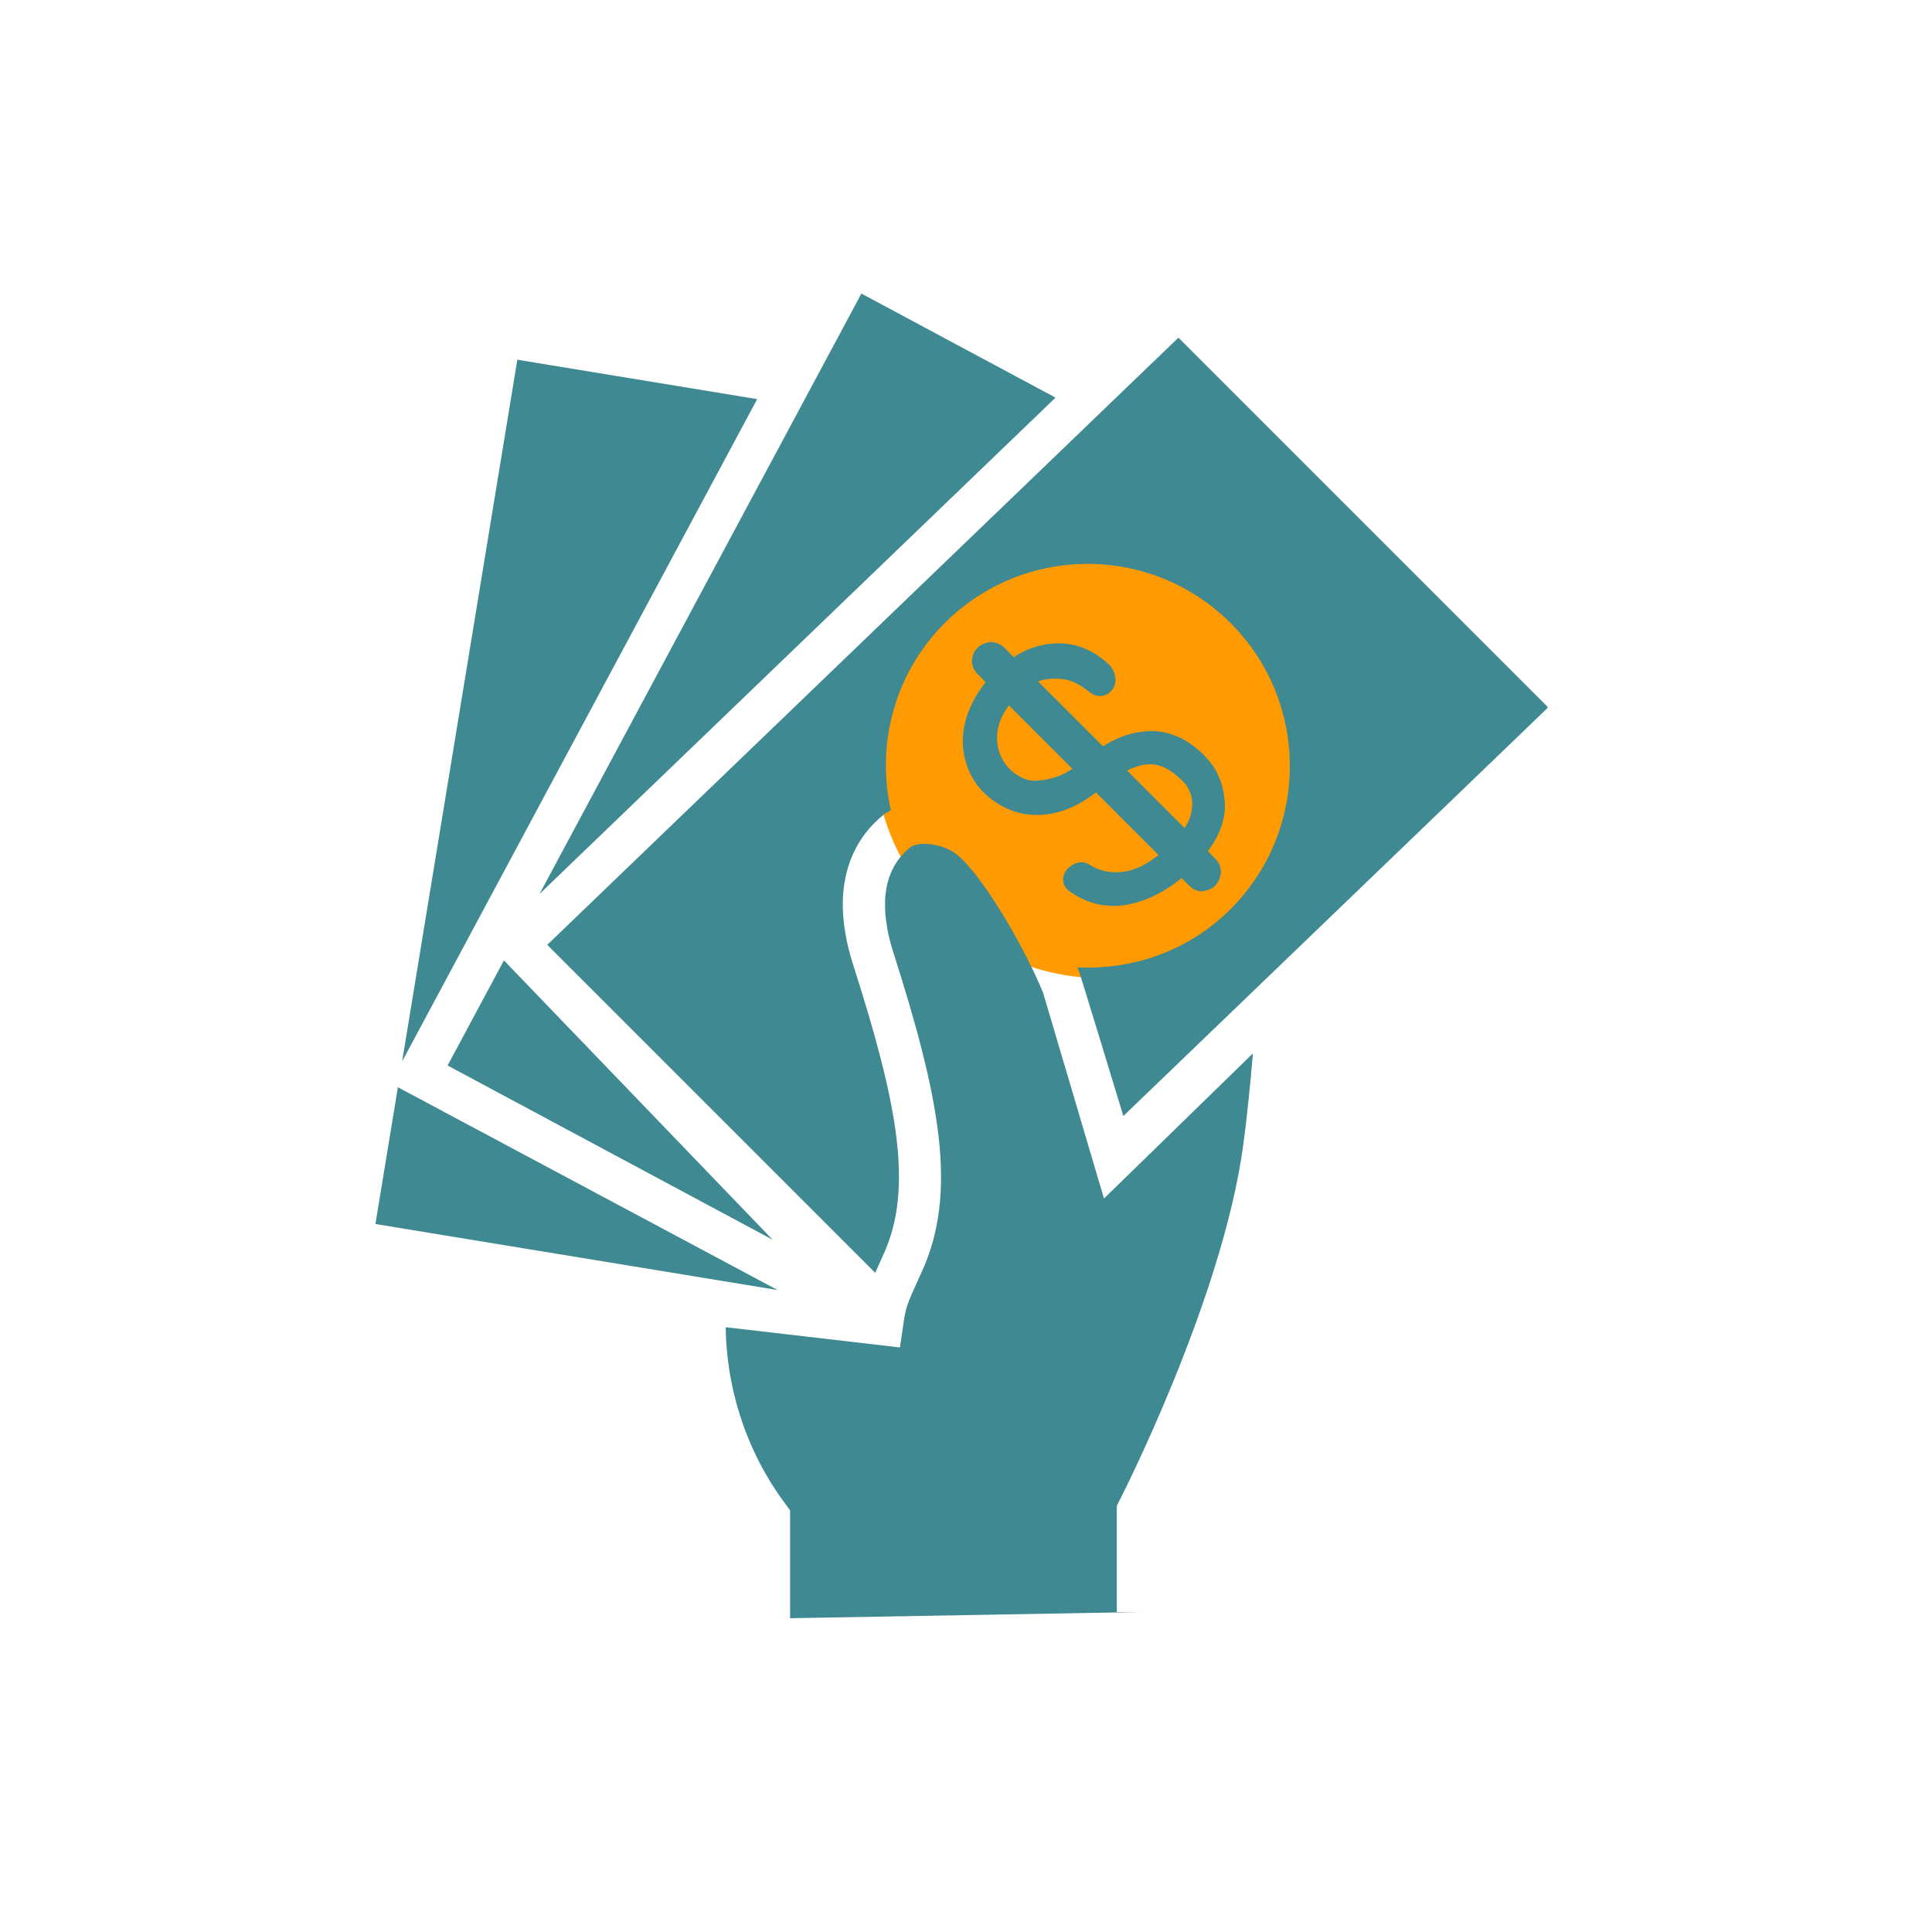
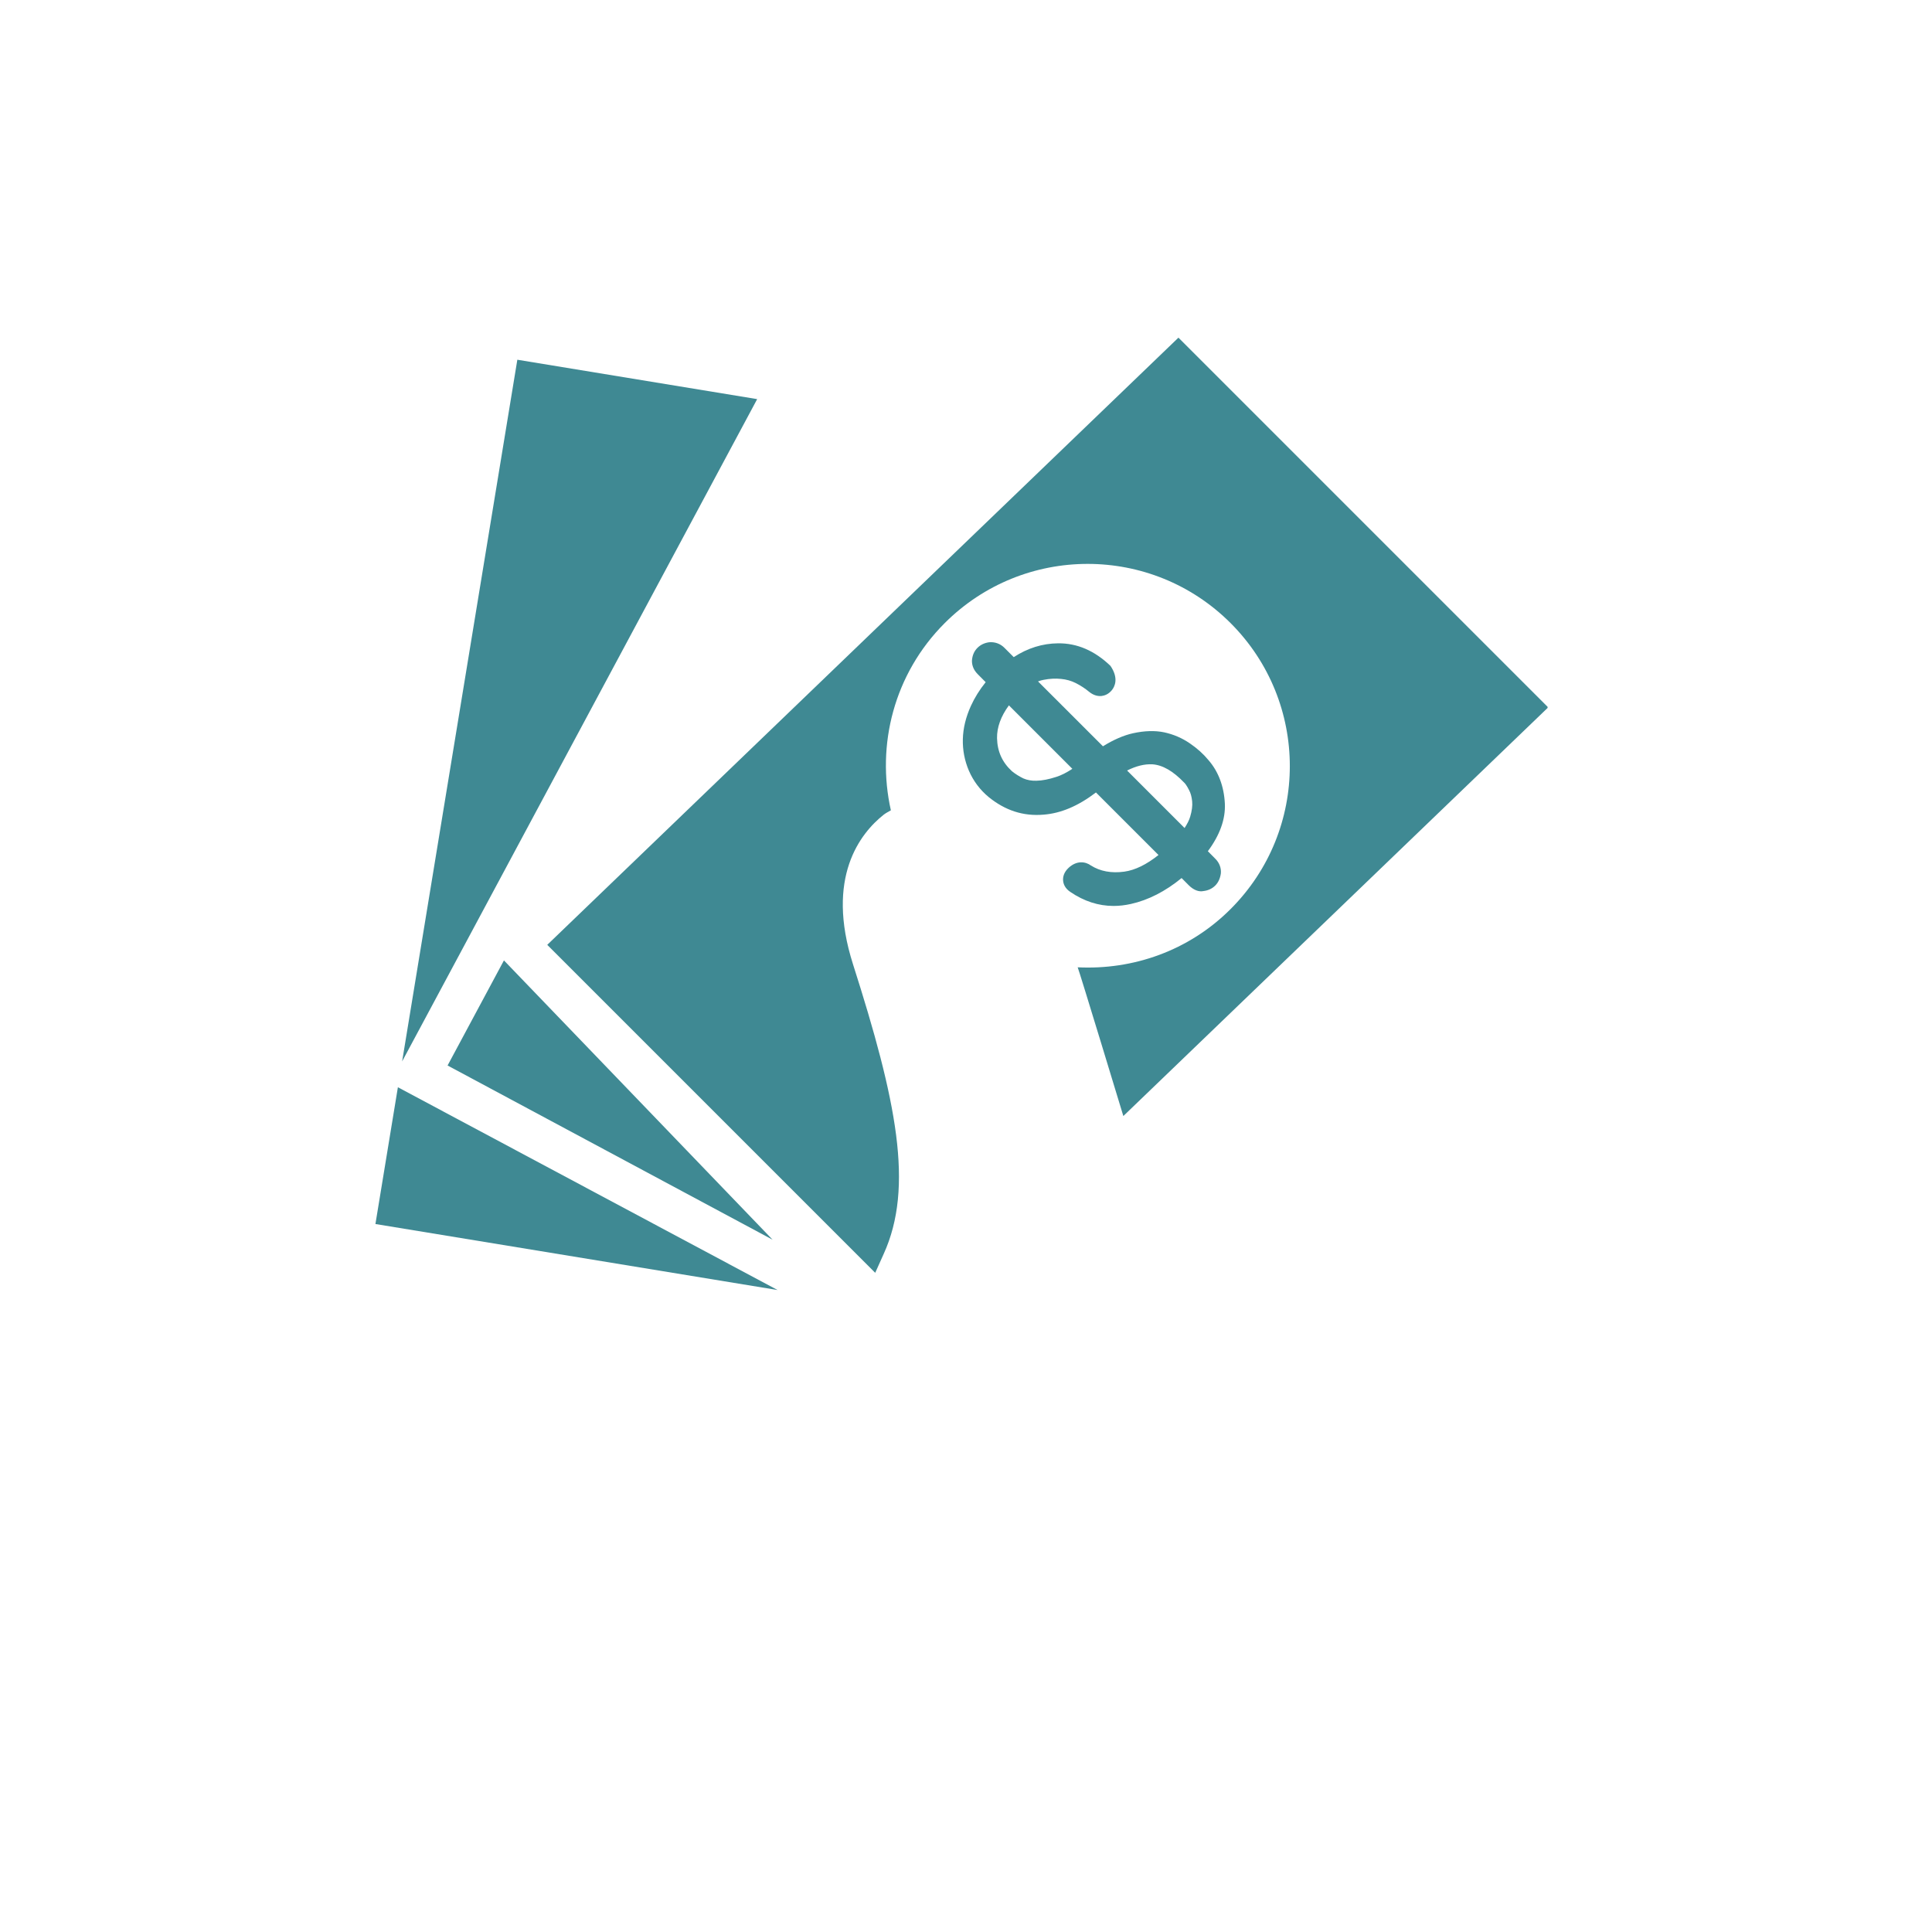
<svg xmlns="http://www.w3.org/2000/svg" width="223" viewBox="0 0 167.25 165.75" height="221" preserveAspectRatio="xMidYMid meet">
  <defs>
    <clipPath id="b5141b4365">
      <path d="M 75.688 45.246 L 115.258 45.246 L 115.258 84.816 L 75.688 84.816 Z M 75.688 45.246 " clip-rule="nonzero" />
    </clipPath>
    <clipPath id="08485b0817">
-       <path d="M 46 25.402 L 92 25.402 L 92 78 L 46 78 Z M 46 25.402 " clip-rule="nonzero" />
-     </clipPath>
+       </clipPath>
    <clipPath id="e41fc62a58">
      <path d="M 47 29 L 133.973 29 L 133.973 111 L 47 111 Z M 47 29 " clip-rule="nonzero" />
    </clipPath>
    <clipPath id="2250149b34">
-       <path d="M 62 73 L 109 73 L 109 140.387 L 62 140.387 Z M 62 73 " clip-rule="nonzero" />
-     </clipPath>
+       </clipPath>
    <clipPath id="ae5596d653">
      <path d="M 32.43 94 L 68 94 L 68 112 L 32.43 112 Z M 32.43 94 " clip-rule="nonzero" />
    </clipPath>
  </defs>
  <g clip-path="url(#b5141b4365)">
-     <path fill="#ff9a01" d="M 115.117 64.961 C 115.117 65.605 115.086 66.25 115.023 66.895 C 114.961 67.535 114.863 68.172 114.738 68.809 C 114.613 69.441 114.457 70.066 114.27 70.684 C 114.082 71.301 113.863 71.91 113.617 72.504 C 113.371 73.102 113.094 73.684 112.789 74.254 C 112.484 74.824 112.152 75.379 111.797 75.914 C 111.438 76.449 111.051 76.969 110.641 77.469 C 110.234 77.969 109.801 78.445 109.344 78.902 C 108.887 79.359 108.41 79.793 107.91 80.199 C 107.41 80.609 106.891 80.996 106.355 81.355 C 105.82 81.711 105.266 82.043 104.695 82.348 C 104.125 82.652 103.543 82.93 102.945 83.176 C 102.352 83.422 101.742 83.641 101.125 83.828 C 100.508 84.016 99.883 84.172 99.25 84.297 C 98.613 84.422 97.977 84.52 97.336 84.582 C 96.691 84.645 96.047 84.676 95.402 84.676 C 94.758 84.676 94.113 84.645 93.469 84.582 C 92.828 84.52 92.188 84.422 91.555 84.297 C 90.922 84.172 90.297 84.016 89.68 83.828 C 89.062 83.641 88.453 83.422 87.855 83.176 C 87.262 82.93 86.676 82.652 86.109 82.348 C 85.539 82.043 84.984 81.711 84.449 81.355 C 83.91 80.996 83.395 80.609 82.895 80.199 C 82.395 79.793 81.918 79.359 81.461 78.902 C 81.004 78.445 80.57 77.969 80.16 77.469 C 79.75 76.969 79.367 76.449 79.008 75.914 C 78.648 75.379 78.316 74.824 78.016 74.254 C 77.711 73.684 77.434 73.102 77.188 72.504 C 76.941 71.91 76.723 71.301 76.535 70.684 C 76.348 70.066 76.191 69.441 76.066 68.809 C 75.938 68.172 75.844 67.535 75.781 66.895 C 75.719 66.25 75.688 65.605 75.688 64.961 C 75.688 64.316 75.719 63.672 75.781 63.027 C 75.844 62.387 75.938 61.746 76.066 61.113 C 76.191 60.48 76.348 59.855 76.535 59.238 C 76.723 58.621 76.941 58.012 77.188 57.414 C 77.434 56.82 77.711 56.234 78.016 55.668 C 78.316 55.098 78.648 54.543 79.008 54.008 C 79.367 53.469 79.75 52.953 80.16 52.453 C 80.57 51.953 81.004 51.477 81.461 51.02 C 81.918 50.562 82.395 50.129 82.895 49.719 C 83.395 49.309 83.91 48.926 84.449 48.566 C 84.984 48.207 85.539 47.875 86.109 47.574 C 86.676 47.27 87.262 46.992 87.855 46.746 C 88.453 46.5 89.062 46.281 89.68 46.094 C 90.297 45.906 90.922 45.75 91.555 45.625 C 92.188 45.496 92.828 45.402 93.469 45.34 C 94.113 45.277 94.758 45.246 95.402 45.246 C 96.047 45.246 96.691 45.277 97.336 45.34 C 97.977 45.402 98.613 45.496 99.25 45.625 C 99.883 45.75 100.508 45.906 101.125 46.094 C 101.742 46.281 102.352 46.5 102.945 46.746 C 103.543 46.992 104.125 47.27 104.695 47.574 C 105.266 47.875 105.82 48.207 106.355 48.566 C 106.891 48.926 107.41 49.309 107.91 49.719 C 108.41 50.129 108.887 50.562 109.344 51.02 C 109.801 51.477 110.234 51.953 110.641 52.453 C 111.051 52.953 111.438 53.469 111.797 54.008 C 112.152 54.543 112.484 55.098 112.789 55.668 C 113.094 56.234 113.371 56.82 113.617 57.414 C 113.863 58.012 114.082 58.621 114.27 59.238 C 114.457 59.855 114.613 60.48 114.738 61.113 C 114.863 61.746 114.961 62.387 115.023 63.027 C 115.086 63.672 115.117 64.316 115.117 64.961 Z M 115.117 64.961 " fill-opacity="1" fill-rule="nonzero" />
-   </g>
+     </g>
  <path fill="#3f8993" d="M 44.785 31.141 L 34.812 91.883 L 65.547 34.551 Z M 44.785 31.141 " fill-opacity="1" fill-rule="nonzero" />
  <path fill="#3f8993" d="M 38.746 92.238 L 66.883 107.32 L 43.625 83.141 Z M 38.746 92.238 " fill-opacity="1" fill-rule="nonzero" />
  <g clip-path="url(#08485b0817)">
    <path fill="#3f8993" d="M 91.375 34.422 L 74.57 25.414 L 46.707 77.387 Z M 91.375 34.422 " fill-opacity="1" fill-rule="nonzero" />
  </g>
  <g clip-path="url(#e41fc62a58)">
    <path fill="#3f8993" d="M 75.766 110.184 C 75.965 109.73 76.195 109.223 76.492 108.566 C 79.145 102.75 77.609 95.262 73.844 83.477 C 71.441 75.949 74.477 72.133 76.5 70.527 C 76.691 70.379 76.91 70.27 77.121 70.148 C 75.855 64.496 77.379 58.344 81.781 53.941 C 88.613 47.109 99.695 47.105 106.531 53.941 C 113.367 60.777 113.367 71.863 106.531 78.695 C 102.895 82.332 98.059 83.973 93.293 83.738 C 93.441 84.074 97.246 96.613 97.246 96.613 L 134.023 61.238 L 102.016 29.23 L 47.375 81.793 L 75.766 110.184 " fill-opacity="1" fill-rule="nonzero" />
  </g>
  <g clip-path="url(#2250149b34)">
-     <path fill="#3f8993" d="M 94.297 99.453 L 90.297 85.938 C 89.926 85.023 89.441 83.992 88.906 82.934 C 87.055 79.293 84.473 75.258 82.785 73.938 C 81.656 73.055 79.551 72.758 78.758 73.379 C 78.469 73.609 78.188 73.898 77.922 74.223 C 77.891 74.266 77.855 74.309 77.82 74.352 C 77.699 74.508 77.59 74.68 77.48 74.859 C 77.43 74.945 77.379 75.035 77.332 75.129 C 77.242 75.293 77.164 75.465 77.09 75.648 C 77.035 75.781 76.988 75.922 76.941 76.066 C 76.887 76.242 76.832 76.418 76.793 76.605 C 76.75 76.789 76.723 76.988 76.695 77.184 C 76.668 77.371 76.641 77.551 76.629 77.75 C 76.609 77.988 76.617 78.246 76.621 78.504 C 76.625 78.695 76.621 78.879 76.637 79.082 C 76.66 79.398 76.715 79.742 76.773 80.09 C 76.801 80.27 76.812 80.43 76.852 80.617 C 76.965 81.168 77.109 81.746 77.312 82.371 C 81.352 95.02 82.949 103.184 79.805 110.078 C 79.453 110.844 79.195 111.414 78.992 111.871 C 78.988 111.883 78.984 111.891 78.98 111.902 C 78.789 112.34 78.656 112.676 78.555 112.973 C 78.355 113.562 78.289 114.012 78.164 114.895 L 77.906 116.645 L 62.828 114.895 C 62.844 117.887 63.496 124.191 68.039 130.262 L 68.398 130.746 L 68.398 140.086 L 98.449 139.555 L 96.68 139.555 L 96.68 130.352 L 96.883 129.953 C 96.973 129.785 105.777 112.582 107.605 99.258 C 107.965 96.645 108.258 93.637 108.461 91.191 L 95.57 103.754 L 94.297 99.453 " fill-opacity="1" fill-rule="nonzero" />
-   </g>
+     </g>
  <path fill="#3f8993" d="M 97.57 66.703 C 98.367 66.305 99.082 66.133 99.75 66.164 C 100.641 66.223 101.547 66.742 102.52 67.758 C 102.523 67.762 102.527 67.762 102.527 67.762 C 102.594 67.832 102.734 68 102.93 68.387 C 103.078 68.656 103.16 68.973 103.203 69.367 C 103.242 69.738 103.184 70.188 103.031 70.703 C 102.941 71.004 102.777 71.324 102.547 71.68 Z M 95.234 68.32 C 95.238 68.316 95.242 68.312 95.246 68.309 C 95.254 68.309 95.254 68.309 95.262 68.305 C 95.254 68.309 95.242 68.312 95.234 68.32 Z M 91.441 67.254 C 90.797 67.465 90.223 67.578 89.723 67.586 C 89.312 67.602 88.906 67.527 88.594 67.387 C 88.25 67.219 87.914 67.016 87.605 66.766 C 86.762 65.992 86.336 65.055 86.312 63.898 C 86.297 62.965 86.641 62.012 87.34 61.062 L 92.832 66.555 C 92.324 66.891 91.855 67.125 91.441 67.254 Z M 94.441 74.926 C 93.977 74.586 93.23 74.465 92.516 75.117 C 92.074 75.527 92.008 75.945 92.031 76.227 C 92.051 76.504 92.184 76.902 92.66 77.215 C 93.84 78.02 95.094 78.426 96.398 78.426 C 96.895 78.426 97.395 78.367 97.902 78.254 C 99.41 77.918 100.883 77.164 102.289 76.012 L 102.906 76.633 C 103.34 77.066 103.801 77.223 104.18 77.137 C 104.586 77.09 104.93 76.93 105.199 76.664 C 105.457 76.406 105.621 76.066 105.688 75.609 C 105.73 75.133 105.555 74.68 105.203 74.336 L 104.562 73.688 C 105.602 72.289 106.094 70.91 106.035 69.582 C 105.961 68.074 105.477 66.797 104.621 65.809 C 104.176 65.27 103.645 64.789 103.008 64.355 C 102.332 63.891 101.605 63.578 100.789 63.398 C 99.984 63.23 99.074 63.258 98.078 63.477 C 97.273 63.656 96.398 64.035 95.48 64.605 L 89.859 58.988 C 90.02 58.926 90.184 58.883 90.344 58.852 C 90.875 58.746 91.379 58.723 91.855 58.773 C 92.312 58.816 92.734 58.934 93.129 59.133 C 93.566 59.355 93.938 59.602 94.277 59.883 C 94.699 60.23 95.086 60.277 95.367 60.25 C 95.609 60.219 95.969 60.109 96.273 59.719 C 96.477 59.453 96.879 58.738 96.129 57.641 C 94.766 56.336 93.258 55.672 91.59 55.691 C 90.246 55.703 88.957 56.105 87.758 56.887 L 86.938 56.066 C 86.586 55.719 86.121 55.559 85.637 55.598 C 85.227 55.652 84.883 55.816 84.617 56.082 C 84.344 56.355 84.18 56.703 84.141 57.168 C 84.129 57.473 84.207 57.934 84.645 58.367 L 85.328 59.055 C 84.797 59.715 84.371 60.402 84.051 61.105 C 83.609 62.078 83.375 63.043 83.352 63.984 C 83.328 64.93 83.504 65.848 83.875 66.719 C 84.262 67.609 84.84 68.383 85.598 69.008 C 87.012 70.152 88.57 70.676 90.34 70.523 C 91.82 70.41 93.32 69.789 94.875 68.602 L 100.289 74.016 C 99.25 74.844 98.258 75.328 97.332 75.457 C 96.199 75.613 95.234 75.422 94.441 74.926 " fill-opacity="1" fill-rule="nonzero" />
  <g clip-path="url(#ae5596d653)">
    <path fill="#3f8993" d="M 34.445 94.121 L 32.5 105.961 L 67.316 111.676 Z M 34.445 94.121 " fill-opacity="1" fill-rule="nonzero" />
  </g>
</svg>